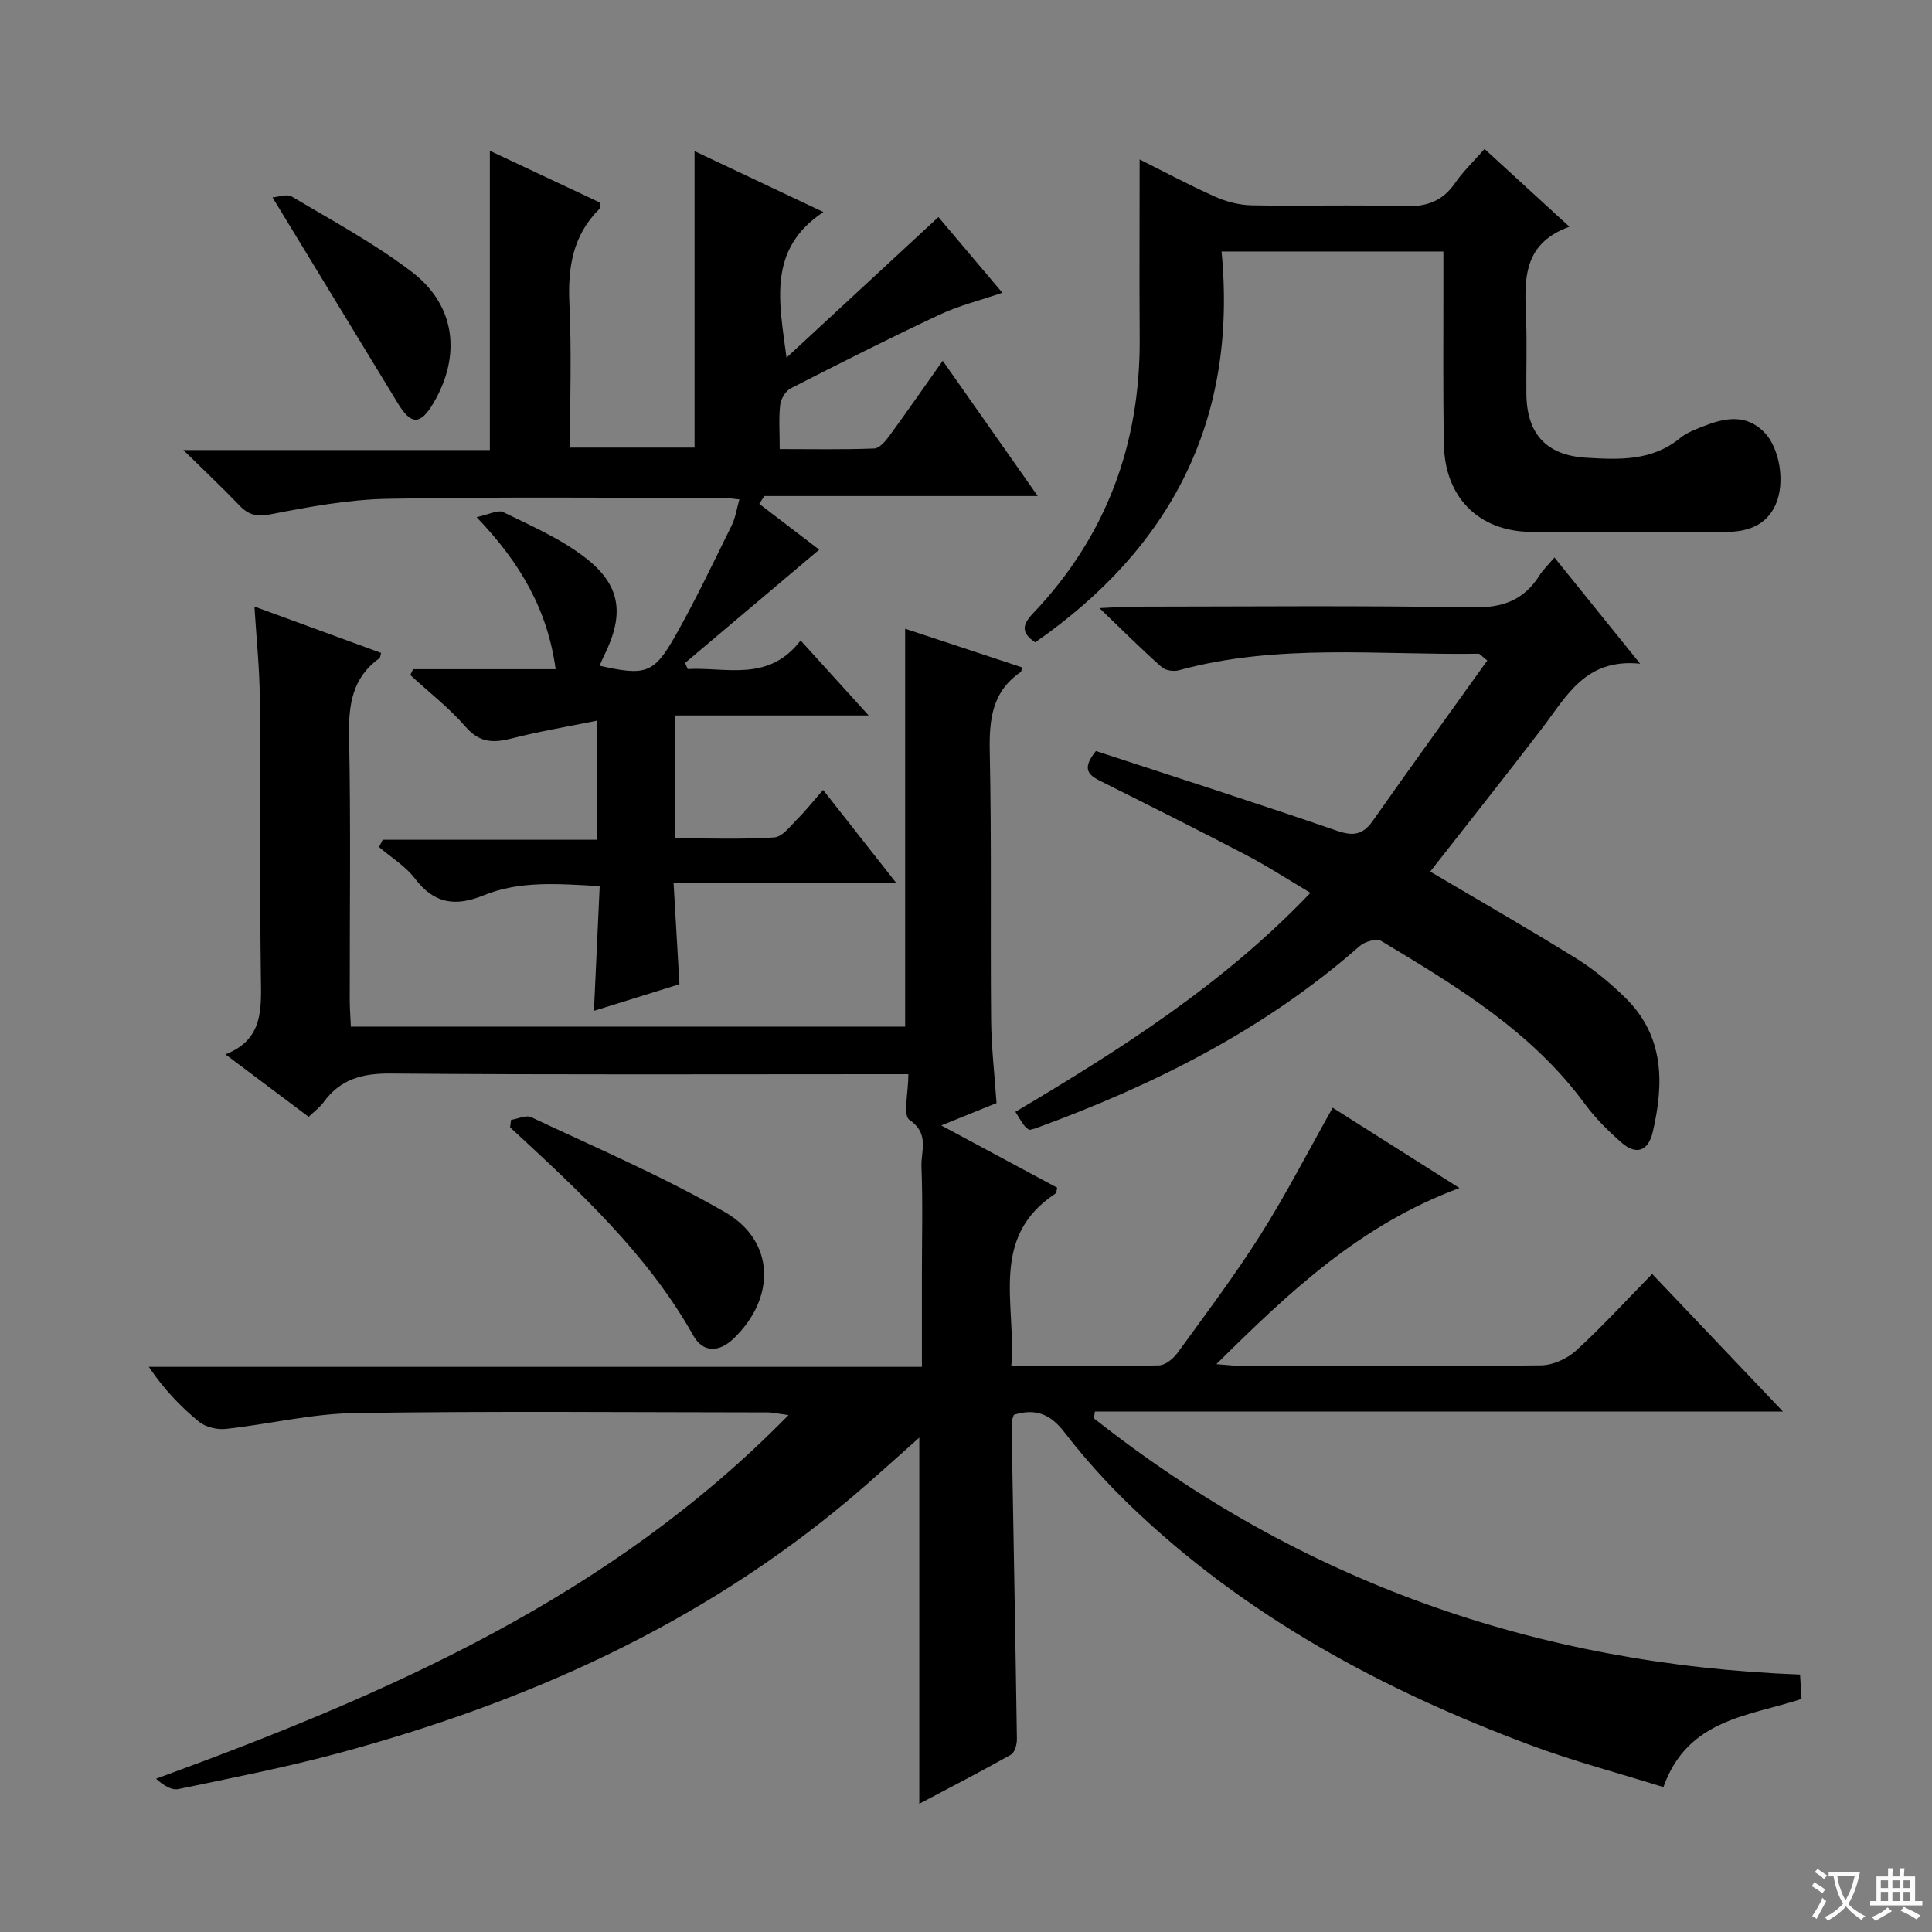
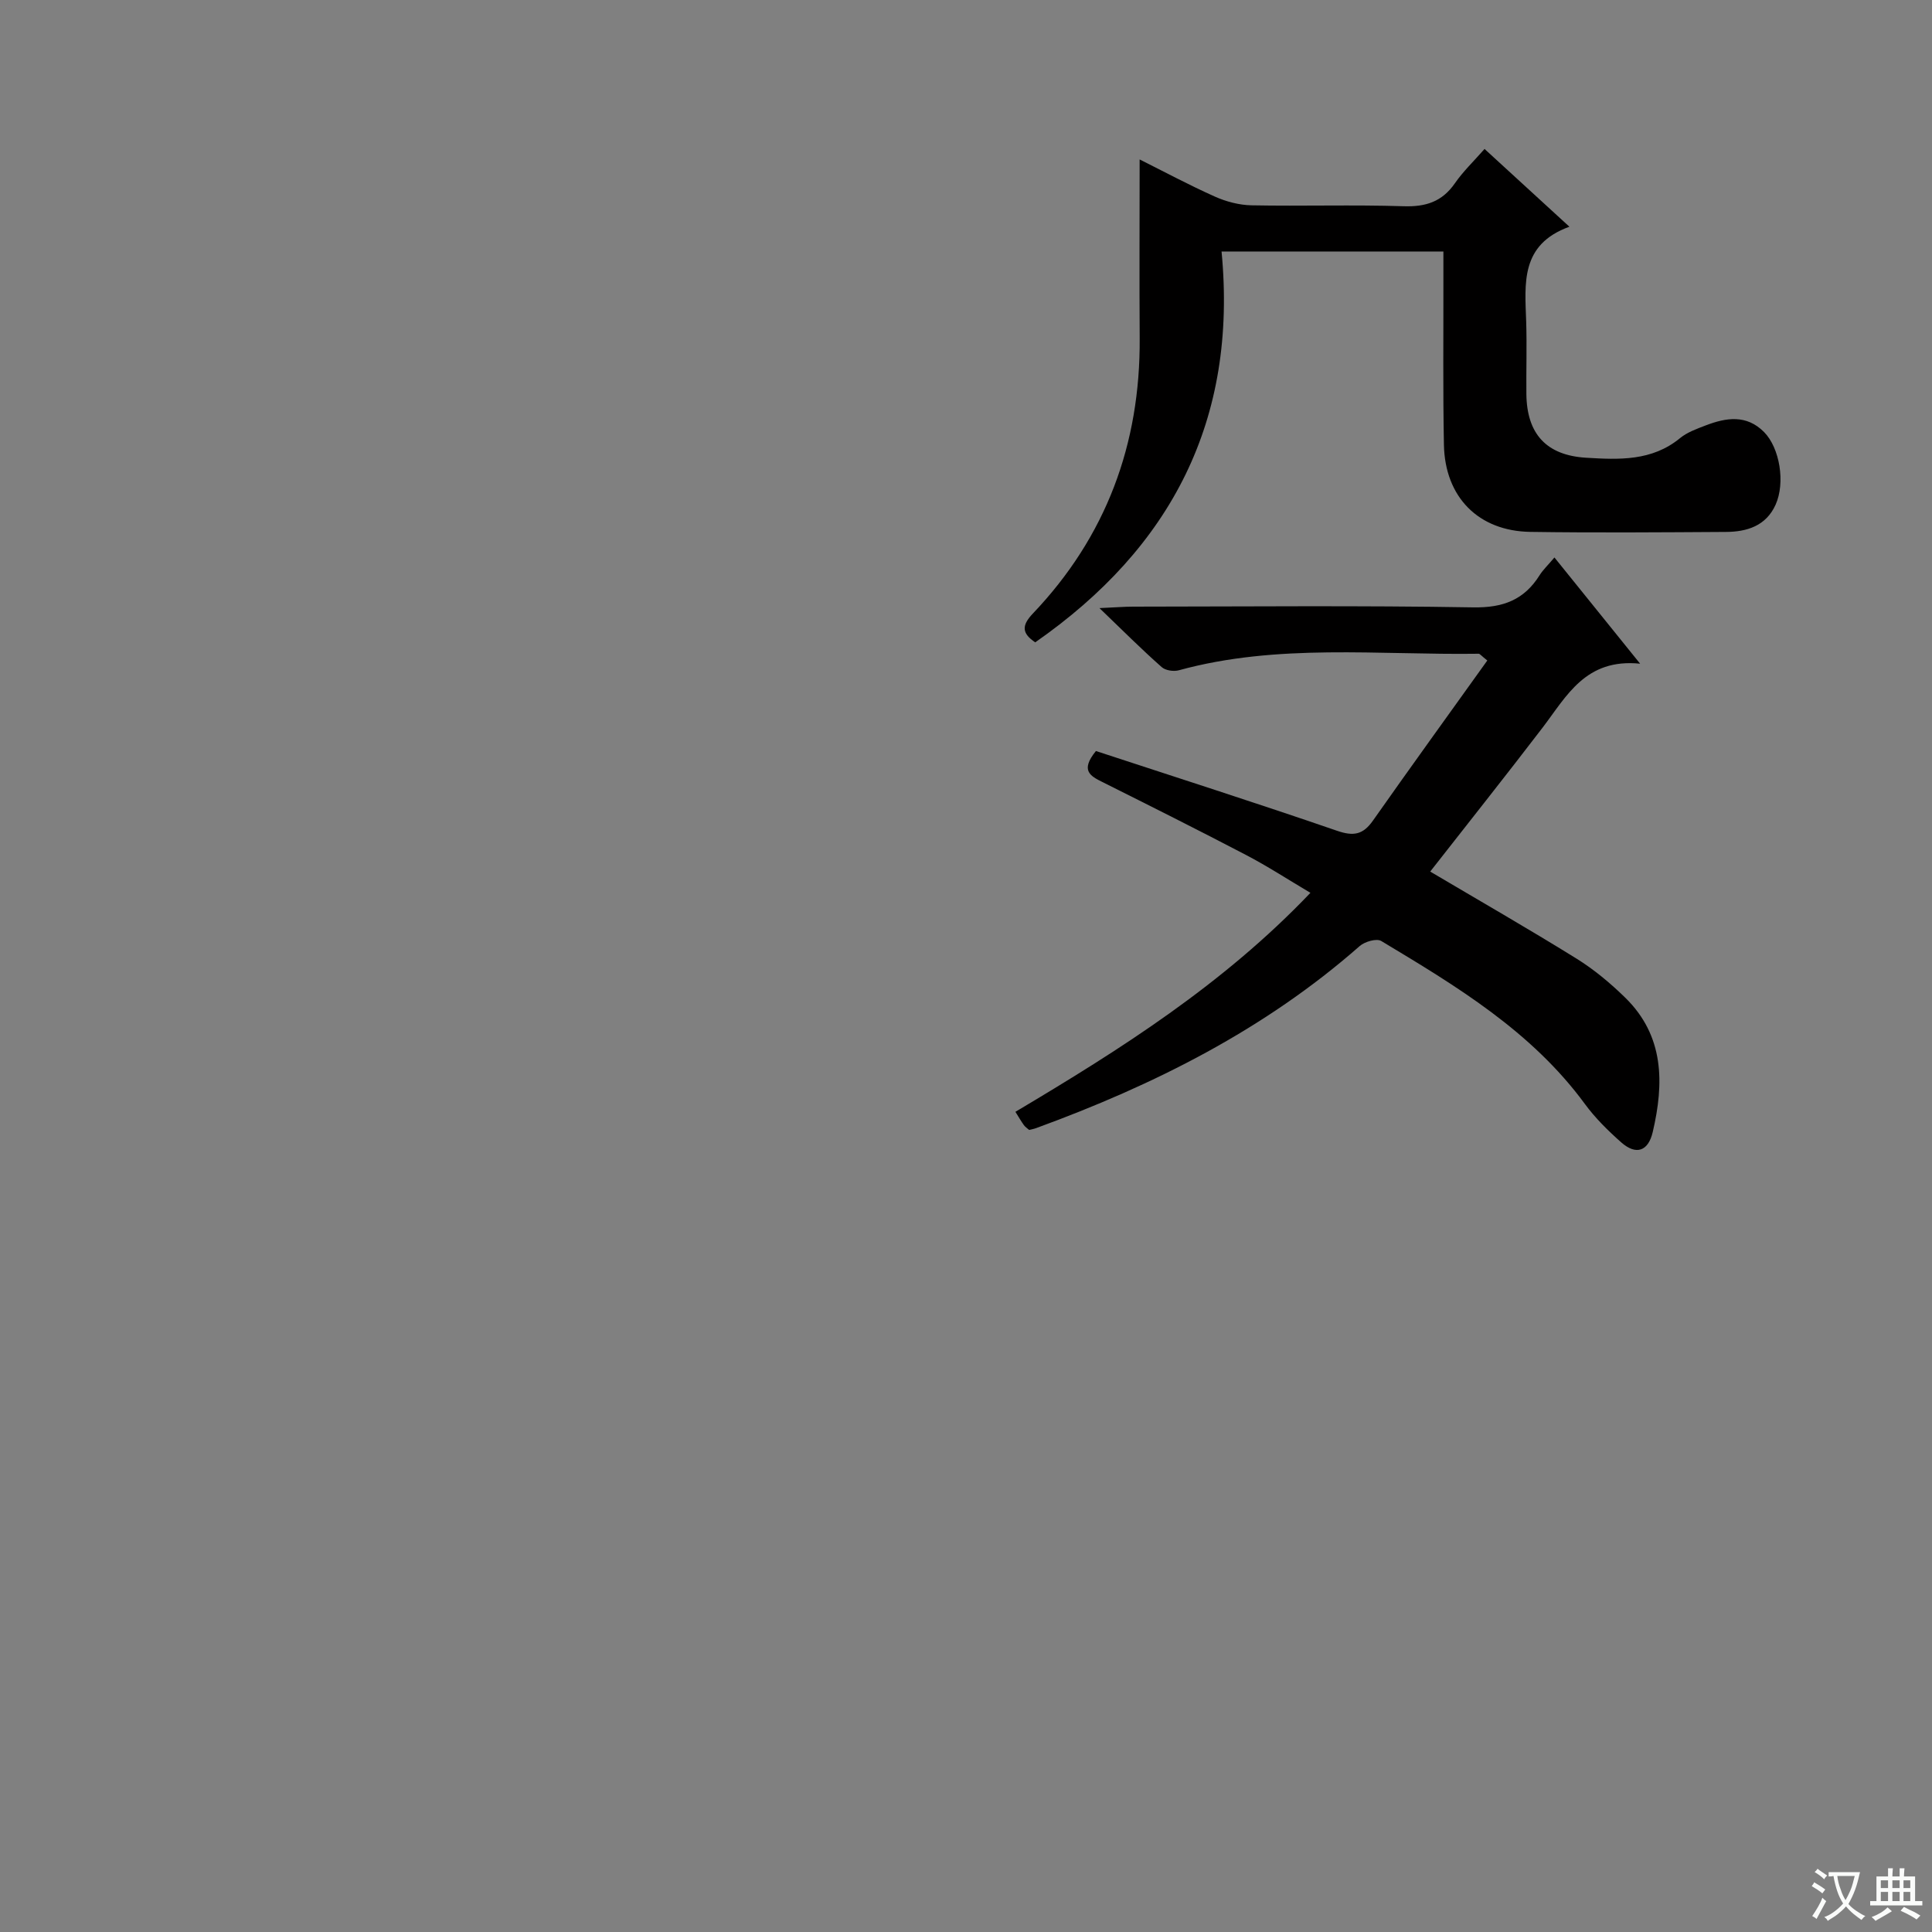
<svg xmlns="http://www.w3.org/2000/svg" enable-background="new 0 0 400 400" viewBox="0 0 400 400">
  <rect x="0" y="0" width="400" height="400" fill="#808080" stroke="none" />
  <path d="m377.9 391.2c-.2.3-.4.5-.6.8-.7-.6-1.4-1-2.2-1.5.2-.3.4-.5.5-.8.6.4 1.4.8 2.3 1.5zm-1.8 6.1c-.2-.2-.5-.4-.9-.6.4-.6.8-1.2 1.2-1.9s.7-1.3.9-1.9c.3.3.5.5.8.7-.7 1.3-1.4 2.6-2 3.7zm2.2-9c-.3.3-.5.5-.6.8-.6-.6-1.3-1.1-2-1.5.3-.3.5-.5.6-.7.6.5 1.3.9 2 1.4zm.3.2v-.9h2 4.5c-.3 1.3-.6 2.5-1 3.6s-.9 2.1-1.4 3c.4.5 1 1 1.6 1.4s1.2.8 1.9 1.1c-.3.2-.5.4-.8.8-.4-.3-1-.7-1.6-1.2s-1.2-1.1-1.6-1.6c-.5.6-1.1 1.1-1.7 1.6s-1.4.9-2.1 1.4c-.1-.3-.3-.5-.7-.8.6-.2 1.2-.5 1.9-1s1.4-1.1 2-1.8c-.5-.8-.9-1.6-1.2-2.5s-.6-2-.8-3.2c-.4.1-.7.1-1 .1zm2.5 2.7c.3 1 .7 1.7 1 2.2.3-.5.6-1.1 1-2s.6-1.9.9-3h-3.2-.4c.1.9.3 1.8.7 2.8z" fill="#fafbfa" />
  <path d="m396.5 388.5v1.5 3.6h1.5v.9c-.4 0-1 0-1.7 0h-7.9c-.5 0-.9 0-1.2 0v-.9h1.3v-3.5c0-.7 0-1.2 0-1.6h2.4c0-.8 0-1.4 0-1.7h1c0 .3-.1.8-.1 1.7h1.5c0-.8 0-1.4 0-1.7h1c0 .3-.1.9-.1 1.7zm-8.2 9.2c-.2-.3-.5-.5-.8-.8.8-.3 1.4-.6 1.9-.9s1-.7 1.4-1.1c.3.3.6.5.9.8-1.6 1-2.8 1.6-3.4 2zm2.6-6.8v-1.6h-1.5v1.6zm0 2.7v-1.9h-1.5v1.9zm2.4-2.7v-1.6h-1.5v1.6zm0 2.7v-1.9h-1.5v1.9zm.2 2 .7-.8c.4.2.9.5 1.6.8s1.3.7 1.8 1c-.3.3-.5.5-.8.8-.4-.3-1.5-1-3.3-1.8zm2-4.7v-1.6h-1.4v1.6zm0 2.7v-1.9h-1.4v1.9z" fill="#fafbfa" />
  <g fill="#010000">
-     <path d="m63.9 231.22c-5.75-4.31-11.19-8.4-17.23-12.93 7.93-3.08 7.42-9.49 7.34-16.09-.25-19.33-.07-38.66-.23-57.99-.05-5.95-.68-11.9-1.1-18.63 9.23 3.38 17.73 6.49 26.22 9.6-.16.52-.15.97-.37 1.12-5.63 4.05-6.39 9.65-6.26 16.19.37 18.16.12 36.33.14 54.49 0 1.79.15 3.58.23 5.57h114.76c0-27.5 0-54.73 0-82.38 7.97 2.63 16.07 5.31 24.17 7.99-.09.4-.05.85-.24.98-5.96 4.05-6.55 9.88-6.41 16.55.39 18.49.11 36.99.28 55.49.05 5.63.72 11.26 1.12 17.2-3.57 1.45-7.04 2.85-11.44 4.63 8.51 4.57 16.29 8.75 24 12.89-.16.62-.13 1.07-.32 1.19-13.86 9.1-8.12 22.91-9.18 35.72 10.63 0 20.6.1 30.55-.12 1.32-.03 2.98-1.37 3.85-2.57 5.87-8.08 11.89-16.07 17.22-24.51 5.31-8.41 9.87-17.3 14.92-26.27 8.15 5.16 16.74 10.6 26.25 16.63-20.54 7.6-35.19 21.46-50.33 36.46 2.44.18 3.83.37 5.23.37 20.67.02 41.33.12 61.99-.12 2.46-.03 5.41-1.37 7.26-3.06 5.39-4.93 10.33-10.34 15.74-15.86 8.99 9.46 17.55 18.45 27.08 28.48-48.28 0-95.37 0-142.45 0-.07.47-.14.94-.21 1.41 42.71 33.75 91.56 50.98 146.2 53.05.11 1.9.2 3.32.31 5.05-10.87 3.58-23.58 4.08-28.6 18.25-9.22-2.88-18.51-5.33-27.47-8.67-30.66-11.43-59.11-26.71-82.91-49.61-4.9-4.72-9.51-9.83-13.66-15.22-2.87-3.72-5.91-4.98-10.45-3.58-.14.5-.48 1.12-.47 1.73.37 21.8.79 43.6 1.11 65.4.02 1.1-.45 2.79-1.24 3.24-6.16 3.47-12.45 6.71-18.97 10.16 0-25.52 0-50.38 0-75.81-4.92 4.35-9.62 8.68-14.5 12.78-31.04 26.09-67.1 42.15-105.88 52.59-10.89 2.93-21.98 5.1-33.03 7.4-1.4.29-3.09-.77-4.61-2.14 47.97-17.54 93.95-37.49 130.94-75.29-2.07-.27-3.23-.56-4.4-.56-28.5-.02-57-.29-85.49.14-8.88.14-17.72 2.32-26.61 3.28-1.81.2-4.18-.37-5.56-1.49-3.83-3.14-7.28-6.76-10.38-11.36h160.06c0-6.78 0-12.88 0-18.99 0-7.5.2-15.01-.09-22.5-.12-3.21 1.71-6.81-2.49-9.64-1.38-.93-.22-5.64-.22-9.46-2.39 0-4.3 0-6.22 0-33.66 0-67.33.14-100.99-.14-5.82-.05-10.34 1.15-13.81 5.86-.72 1.07-1.84 1.86-3.15 3.1z" />
-     <path d="m85.53 138.55h29.51c-1.67-12.21-7.2-21.92-16.37-31.48 2.5-.52 4.43-1.59 5.55-1.03 5.78 2.84 11.84 5.48 16.89 9.37 7.47 5.74 8.2 11.73 4.01 20.23-.35.7-.64 1.43-.98 2.19 9.43 2.12 11.22 1.66 15.56-5.98 4.26-7.5 7.96-15.33 11.79-23.07.78-1.58 1.03-3.42 1.59-5.39-1.46-.14-2.43-.31-3.39-.31-23.17.01-46.34-.24-69.49.19-8.07.15-16.17 1.65-24.12 3.2-2.93.57-4.61.17-6.52-1.83-3.45-3.61-7.09-7.03-11.6-11.46h63.46c0-20.92 0-41.13 0-61.96 7.76 3.65 15.36 7.22 22.86 10.75-.1.7-.03 1.12-.2 1.3-5.5 5.47-6.55 12.14-6.19 19.63.47 9.79.12 19.62.12 29.77h25.79c0-20.45 0-40.81 0-61.38 8.31 3.93 16.95 8.02 26.68 12.61-11.7 7.72-9.11 18.78-7.64 30.15 10.43-9.65 20.86-19.3 31.45-29.11 3.16 3.74 8.04 9.51 13.24 15.67-4.7 1.61-9.05 2.68-13.02 4.55-10.38 4.87-20.62 10.04-30.82 15.26-1.05.54-2.02 2.17-2.16 3.39-.32 2.78-.1 5.61-.1 9.17 6.74 0 13.16.13 19.56-.12 1.1-.04 2.35-1.54 3.16-2.64 3.61-4.93 7.09-9.96 11.03-15.53 6.63 9.44 12.89 18.35 19.67 28.01-19.32 0-37.96 0-56.61 0-.35.54-.69 1.08-1.04 1.62 4.39 3.35 8.78 6.71 12.41 9.48-10.25 8.65-19.01 16.05-27.77 23.45.18.42.37.84.55 1.27 8.01-.44 16.7 2.79 23.37-5.92 4.68 5.15 8.96 9.87 14.09 15.53-14.07 0-26.93 0-40.1 0v25.43c7.01 0 13.81.26 20.55-.18 1.7-.11 3.35-2.38 4.83-3.85 1.75-1.75 3.29-3.71 5.28-5.99 5.02 6.38 9.79 12.46 15.19 19.32-15.63 0-30.46 0-46.14 0 .42 7.17.8 13.7 1.21 20.91-5.46 1.7-11.34 3.53-17.7 5.51.41-8.81.78-17.06 1.19-25.82-8.48-.45-16.47-1.18-24.03 1.91-5.85 2.39-10.26 1.75-14.22-3.47-1.96-2.58-4.93-4.38-7.44-6.53.26-.5.52-1 .77-1.51h44.33c0-8.24 0-15.77 0-24.65-6.07 1.24-11.86 2.2-17.52 3.65-3.8.98-6.71 1.01-9.63-2.36-3.42-3.94-7.62-7.19-11.48-10.74.19-.41.39-.81.59-1.21z" />
    <path d="m227.63 125.9c3.44-.15 5.19-.3 6.93-.3 23.49-.02 46.98-.25 70.46.15 6.17.1 10.53-1.54 13.74-6.66.7-1.11 1.69-2.04 3.07-3.67 5.72 7.09 11.26 13.96 17.74 21.99-11.32-1.15-15.21 6.72-20.21 13.26-7.67 10.03-15.53 19.91-23.25 29.78 10.07 5.96 20.28 11.81 30.29 18.02 3.64 2.26 7.01 5.08 10.08 8.08 8.1 7.92 8.07 17.71 5.7 27.83-.94 4.01-3.46 4.84-6.53 2.13-2.72-2.41-5.38-5.03-7.52-7.95-11.04-15.05-26.61-24.4-42.16-33.74-.97-.58-3.42.13-4.47 1.06-19.67 17.3-42.59 28.77-66.97 37.68-.45.17-.94.25-1.46.38-.38-.34-.81-.61-1.08-.99-.56-.78-1.05-1.62-1.76-2.76 21.76-12.94 42.97-26.34 61.08-45.34-4.63-2.74-8.87-5.51-13.34-7.84-9.85-5.15-19.79-10.13-29.73-15.1-2.48-1.24-4.65-2.36-1.34-6.42 16.35 5.37 33.2 10.75 49.91 16.51 3.45 1.19 5.4.81 7.45-2.11 7.8-11.09 15.75-22.08 23.67-33.14-1.3-1.04-1.55-1.4-1.78-1.4-20.73.3-41.62-2.19-62.07 3.42-1.08.3-2.79.05-3.57-.66-4.08-3.6-7.91-7.43-12.88-12.21z" />
    <path d="m214.33 132.99c-2.74-1.85-2.88-3.44-.5-5.95 15.18-15.93 22.28-35.07 22.13-57.01-.08-12.24-.01-24.48-.01-37.02 4.9 2.45 10.14 5.26 15.57 7.69 2.35 1.05 5.05 1.76 7.6 1.81 10.49.2 21-.15 31.49.19 4.59.15 7.97-.94 10.62-4.77 1.69-2.44 3.88-4.53 6.13-7.09 5.71 5.23 11.28 10.33 17.57 16.1-10.21 3.69-9.21 11.77-8.95 19.64.16 4.99-.01 10 .04 14.99.09 8.26 4.13 12.7 12.37 13.2 6.79.41 13.61.73 19.43-4.05 1.5-1.23 3.49-1.94 5.35-2.65 4.22-1.62 8.43-2.28 12.06 1.38 3.24 3.28 4.44 10.46 2.39 15.04-1.98 4.4-5.94 5.62-10.29 5.64-13.5.08-26.99.19-40.49-.01-10.74-.16-17.68-7.19-17.89-18.02-.22-11.33-.09-22.66-.11-33.99 0-1.8 0-3.59 0-6.04-7.9 0-15.34 0-22.77 0-7.45 0-14.89 0-23.16 0 3.34 34.87-10.37 61.28-38.58 80.92z" />
-     <path d="m105.81 231.86c1.41-.22 3.11-1.06 4.17-.56 13.46 6.36 27.23 12.23 40.1 19.65 10.41 6 10.58 17.75 1.82 26.17-3.11 2.99-6.39 2.9-8.35-.59-9.6-17.07-23.81-30.05-37.94-43.13.08-.51.14-1.03.2-1.54z" />
-     <path d="m56.42 40.87c1.11-.07 2.96-.79 4.02-.16 8.4 5 17.08 9.68 24.82 15.58 9.07 6.92 10.28 17.3 4.48 27.16-2.7 4.59-4.63 4.57-7.37.05-8.42-13.86-16.87-27.71-25.95-42.63z" />
  </g>
</svg>